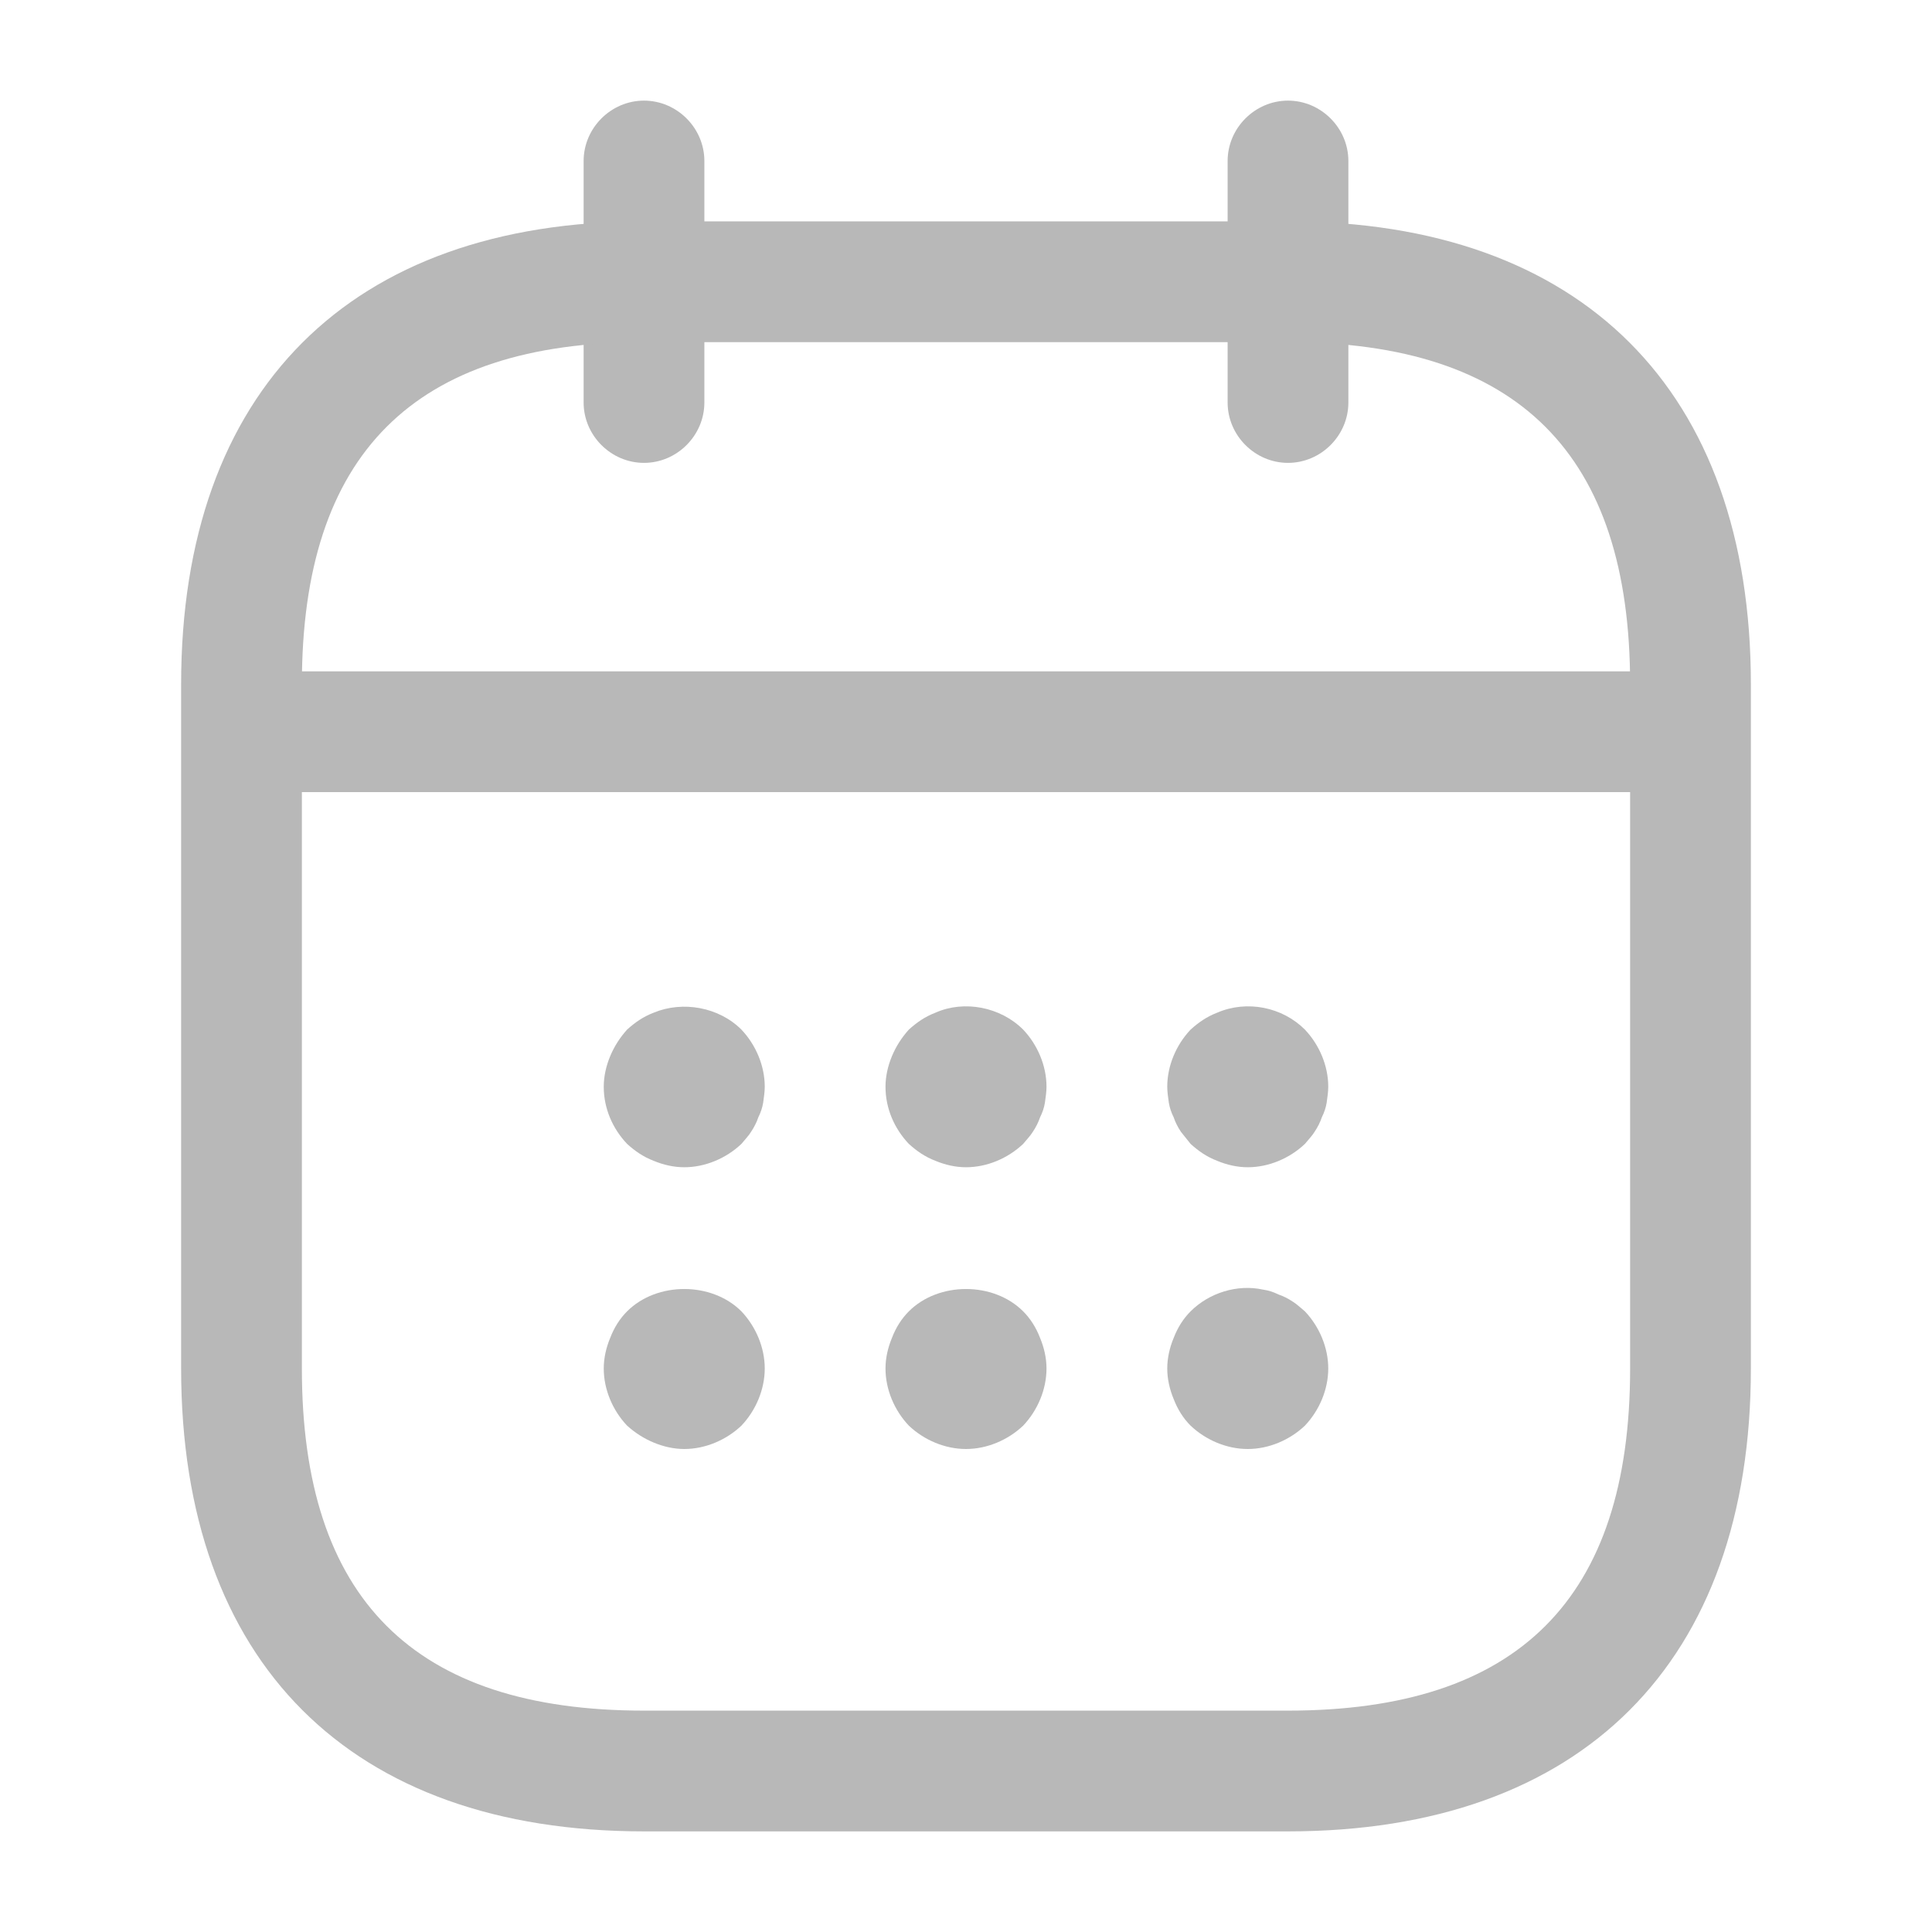
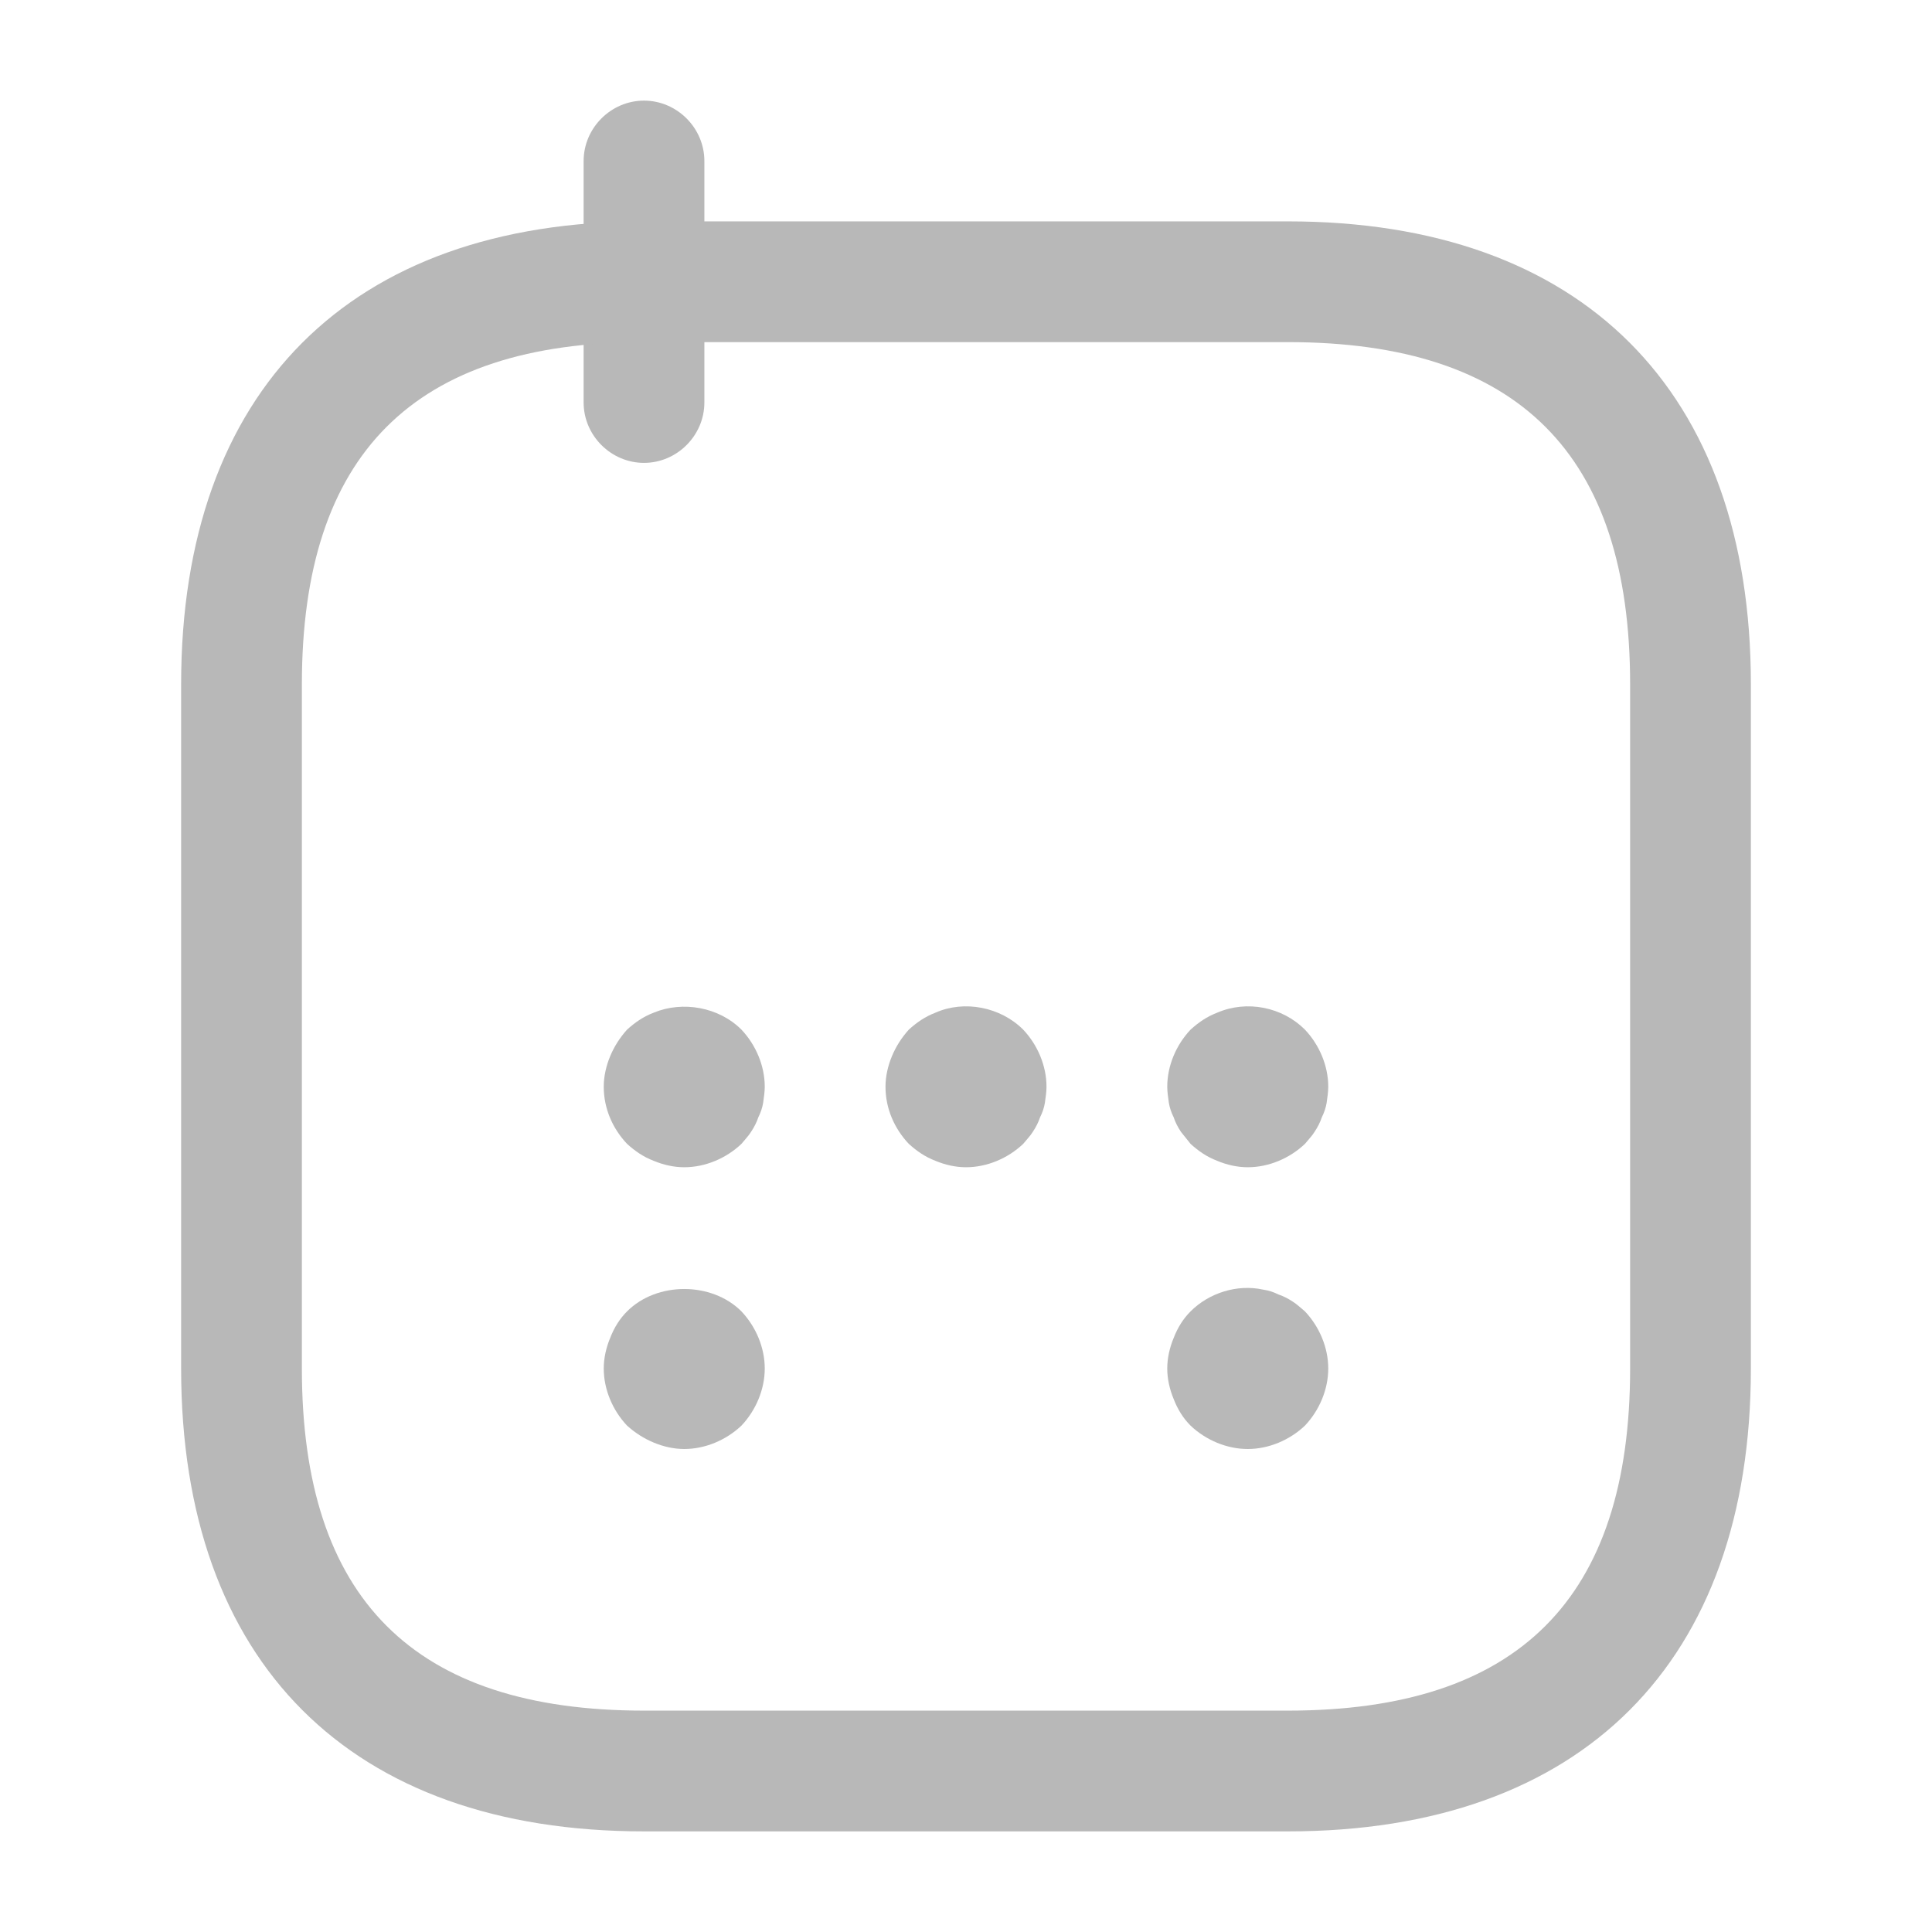
<svg xmlns="http://www.w3.org/2000/svg" width="12" height="12" viewBox="0 0 12 12" fill="none">
  <path d="M4 2.875C3.795 2.875 3.625 2.705 3.625 2.5V1C3.625 0.795 3.795 0.625 4 0.625C4.205 0.625 4.375 0.795 4.375 1V2.5C4.375 2.705 4.205 2.875 4 2.875Z" fill="#B8B8B8" />
-   <path d="M8 2.875C7.795 2.875 7.625 2.705 7.625 2.5V1C7.625 0.795 7.795 0.625 8 0.625C8.205 0.625 8.375 0.795 8.375 1V2.5C8.375 2.705 8.205 2.875 8 2.875Z" fill="#B8B8B8" />
  <path d="M4.25 7.25C4.185 7.25 4.12 7.235 4.06 7.21C3.995 7.185 3.945 7.15 3.895 7.105C3.805 7.01 3.75 6.885 3.75 6.75C3.75 6.685 3.765 6.62 3.79 6.56C3.815 6.5 3.85 6.445 3.895 6.395C3.945 6.35 3.995 6.315 4.06 6.29C4.24 6.215 4.465 6.255 4.605 6.395C4.695 6.49 4.75 6.62 4.75 6.75C4.75 6.78 4.745 6.815 4.74 6.85C4.735 6.88 4.725 6.91 4.71 6.94C4.7 6.97 4.685 7 4.665 7.03C4.65 7.055 4.625 7.08 4.605 7.105C4.51 7.195 4.38 7.25 4.25 7.25Z" fill="#B8B8B8" />
  <path d="M6 7.25C5.935 7.25 5.87 7.235 5.81 7.21C5.745 7.185 5.695 7.15 5.645 7.105C5.555 7.01 5.5 6.885 5.5 6.75C5.5 6.685 5.515 6.62 5.54 6.56C5.565 6.5 5.6 6.445 5.645 6.395C5.695 6.35 5.745 6.315 5.81 6.29C5.99 6.21 6.215 6.255 6.355 6.395C6.445 6.49 6.5 6.62 6.5 6.75C6.5 6.78 6.495 6.815 6.49 6.85C6.485 6.88 6.475 6.91 6.46 6.94C6.45 6.97 6.435 7 6.415 7.03C6.4 7.055 6.375 7.08 6.355 7.105C6.26 7.195 6.13 7.25 6 7.25Z" fill="#B8B8B8" />
  <path d="M7.75 7.25C7.685 7.25 7.62 7.235 7.56 7.21C7.495 7.185 7.445 7.15 7.395 7.105C7.375 7.08 7.355 7.055 7.335 7.03C7.315 7 7.3 6.97 7.29 6.94C7.275 6.91 7.265 6.88 7.26 6.85C7.255 6.815 7.25 6.78 7.25 6.75C7.25 6.62 7.305 6.49 7.395 6.395C7.445 6.35 7.495 6.315 7.56 6.29C7.745 6.21 7.965 6.255 8.105 6.395C8.195 6.49 8.25 6.62 8.25 6.75C8.25 6.78 8.245 6.815 8.24 6.85C8.235 6.88 8.225 6.91 8.21 6.94C8.2 6.97 8.185 7 8.165 7.03C8.15 7.055 8.125 7.08 8.105 7.105C8.01 7.195 7.88 7.25 7.75 7.25Z" fill="#B8B8B8" />
  <path d="M4.25 9C4.185 9 4.12 8.985 4.06 8.96C4 8.935 3.945 8.9 3.895 8.855C3.805 8.76 3.75 8.63 3.75 8.5C3.75 8.435 3.765 8.37 3.79 8.31C3.815 8.245 3.85 8.19 3.895 8.145C4.08 7.96 4.42 7.96 4.605 8.145C4.695 8.24 4.75 8.37 4.75 8.5C4.75 8.63 4.695 8.76 4.605 8.855C4.51 8.945 4.38 9 4.25 9Z" fill="#B8B8B8" />
-   <path d="M6 9C5.87 9 5.74 8.945 5.645 8.855C5.555 8.76 5.5 8.63 5.5 8.5C5.5 8.435 5.515 8.37 5.54 8.31C5.565 8.245 5.6 8.19 5.645 8.145C5.83 7.96 6.17 7.96 6.355 8.145C6.4 8.19 6.435 8.245 6.46 8.31C6.485 8.37 6.5 8.435 6.5 8.5C6.5 8.63 6.445 8.76 6.355 8.855C6.26 8.945 6.13 9 6 9Z" fill="#B8B8B8" />
  <path d="M7.75 9C7.62 9 7.49 8.945 7.395 8.855C7.35 8.81 7.315 8.755 7.29 8.69C7.265 8.63 7.25 8.565 7.25 8.5C7.25 8.435 7.265 8.37 7.29 8.31C7.315 8.245 7.35 8.19 7.395 8.145C7.51 8.03 7.685 7.975 7.845 8.01C7.88 8.015 7.91 8.025 7.94 8.04C7.97 8.05 8 8.065 8.03 8.085C8.055 8.1 8.08 8.125 8.105 8.145C8.195 8.24 8.25 8.37 8.25 8.5C8.25 8.63 8.195 8.76 8.105 8.855C8.01 8.945 7.88 9 7.75 9Z" fill="#B8B8B8" />
-   <path d="M10.25 4.92H1.75C1.545 4.92 1.375 4.75 1.375 4.545C1.375 4.34 1.545 4.17 1.75 4.17H10.25C10.455 4.17 10.625 4.34 10.625 4.545C10.625 4.75 10.455 4.92 10.25 4.92Z" fill="#B8B8B8" />
  <path d="M8 11.375H4C2.175 11.375 1.125 10.325 1.125 8.5V4.25C1.125 2.425 2.175 1.375 4 1.375H8C9.825 1.375 10.875 2.425 10.875 4.25V8.5C10.875 10.325 9.825 11.375 8 11.375ZM4 2.125C2.57 2.125 1.875 2.82 1.875 4.25V8.5C1.875 9.93 2.57 10.625 4 10.625H8C9.43 10.625 10.125 9.93 10.125 8.5V4.25C10.125 2.82 9.43 2.125 8 2.125H4Z" fill="#B8B8B8" />
</svg>